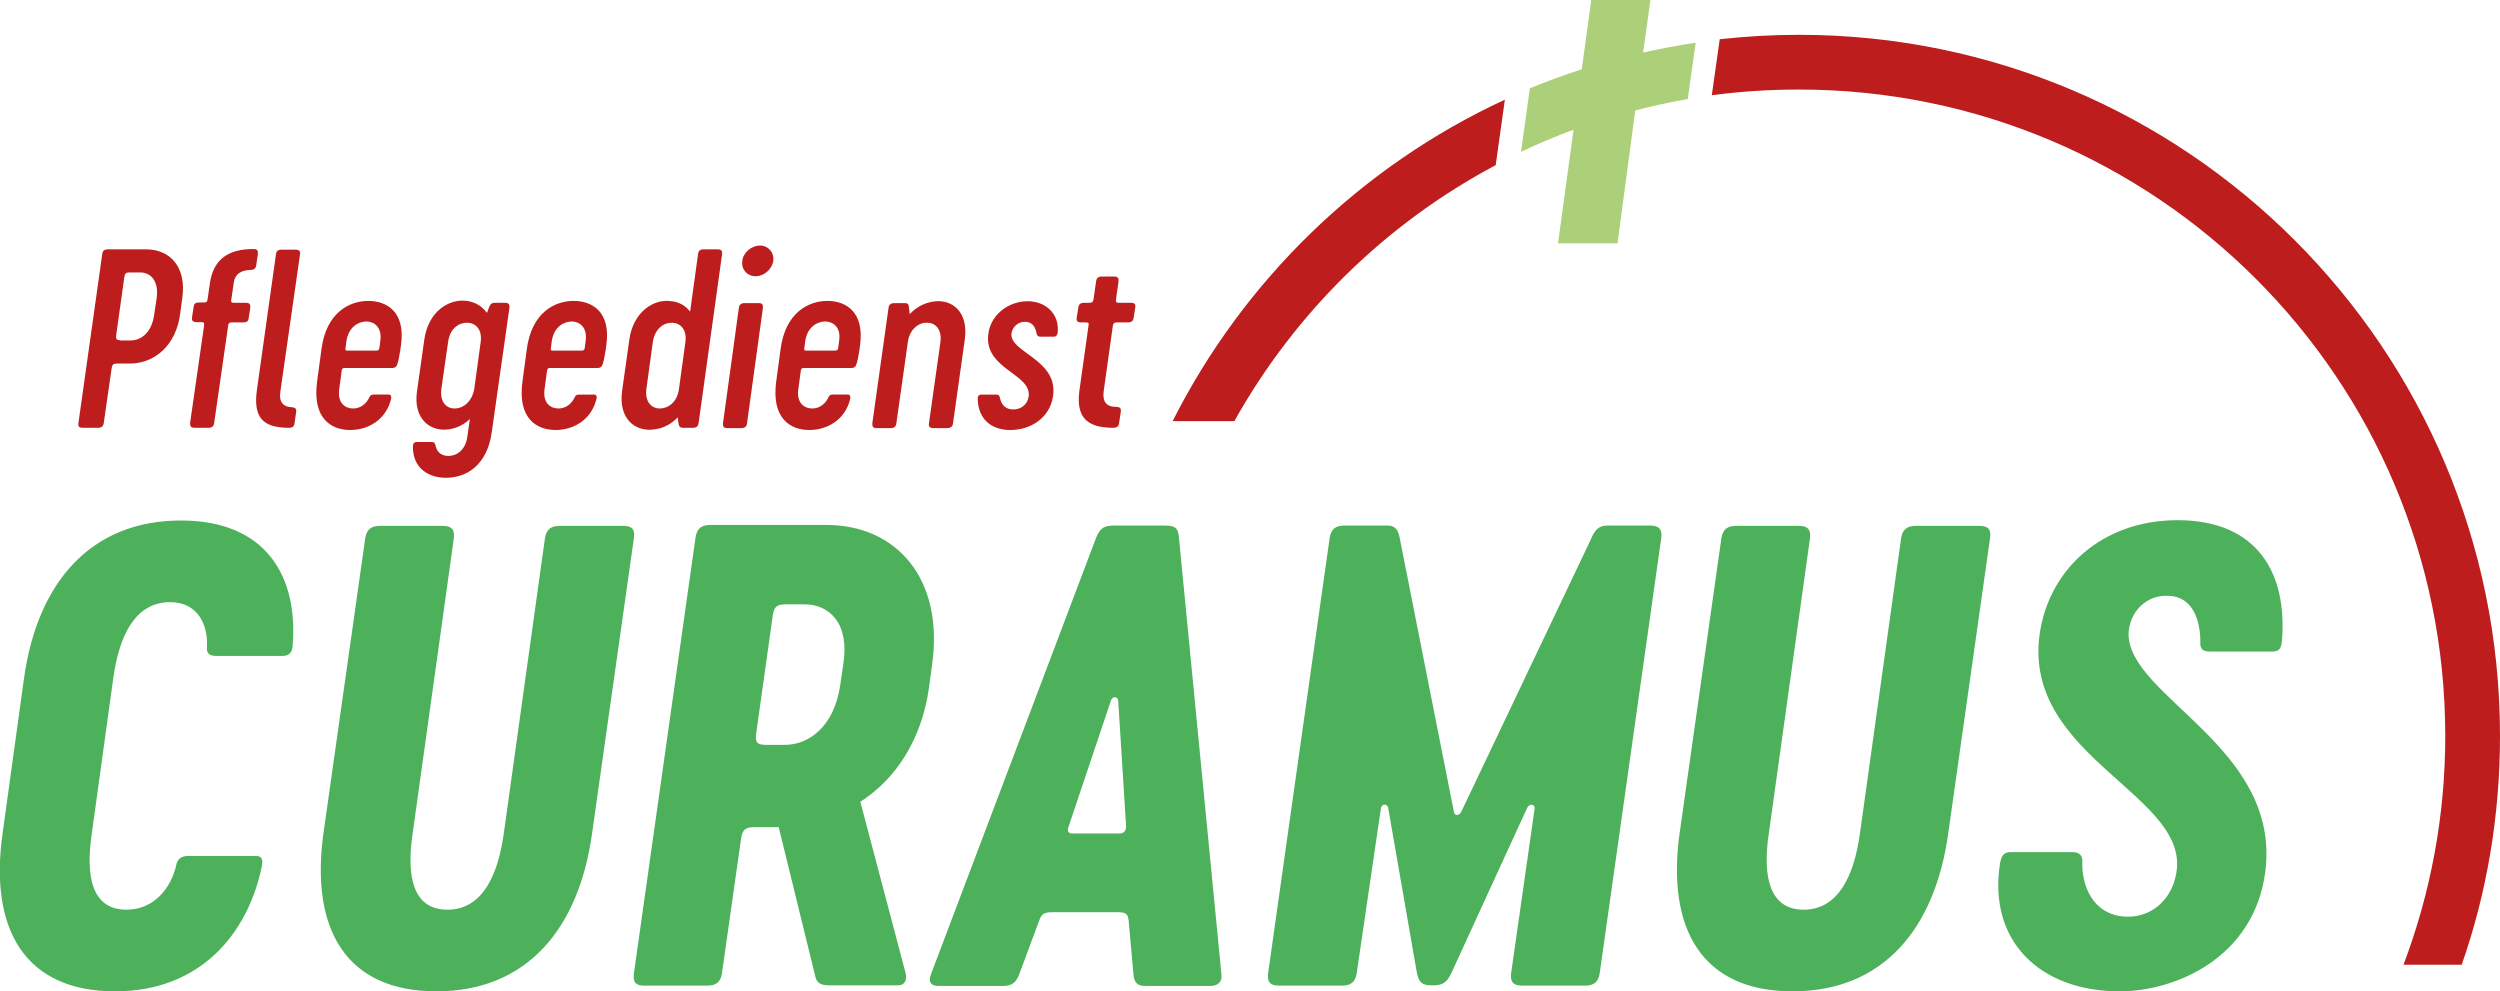
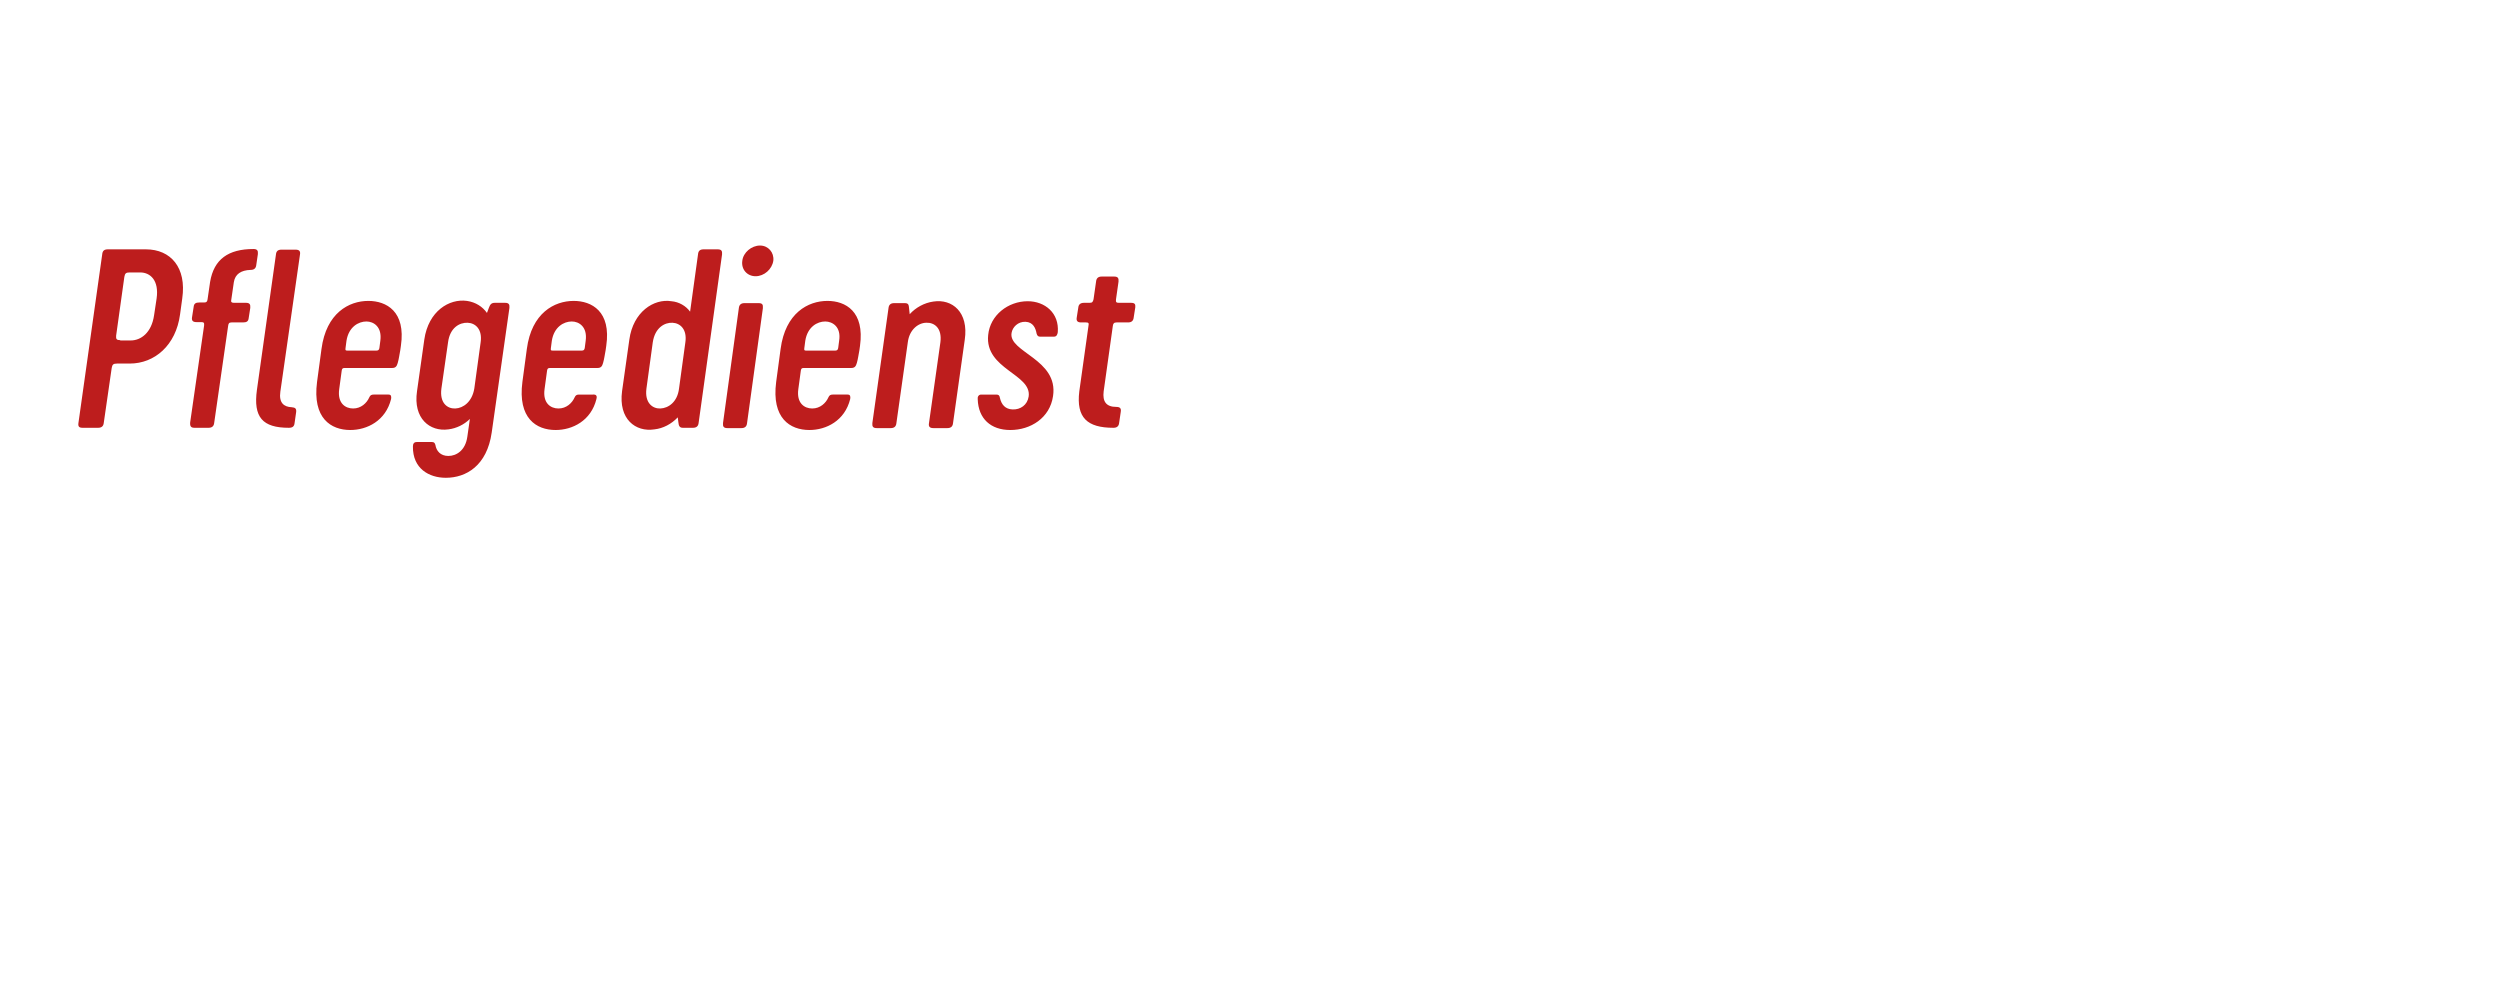
<svg xmlns="http://www.w3.org/2000/svg" version="1.1" id="Ebene_1" x="0px" y="0px" viewBox="0 0 790.1 313.3" style="enable-background:new 0 0 790.1 313.3;" xml:space="preserve">
  <style type="text/css">
	.st0{fill:#4DB05B;}
	.st1{fill:#BD1D1D;}
	.st2{fill:#ACCF79;}
</style>
  <g>
-     <path class="st0" d="M36.4,313.3c26.9,0,41.9-18.2,46.3-39.3c0.4-1.9,0.4-3.5-1.9-3.5H59.6c-2.1,0-3.5,0.8-3.9,2.9   c-1.6,7.2-7,14.1-15.7,14.1c-11,0-13-10.5-11-24l6.8-49.2c1.9-13.6,7-24,18-24c8.7,0,12,7.2,11.6,14.1c-0.2,2.1,0.8,2.9,2.9,2.9   h21.1c2.3,0,3.1-1.6,3.1-3.5c1.7-21.5-8.3-39.3-35.3-39.3c-28.7,0-45.4,19.8-49.6,49.8l-6.8,49.2C-3.4,293.5,7.7,313.3,36.4,313.3   L36.4,313.3z M196.9,166.2h-20c-2.9,0-4.3,1.2-4.7,4.1l-13,93.2c-1.9,13.6-7,24-17.8,24c-10.9,0-13-10.5-11-24l13-93.2   c0.4-2.9-0.6-4.1-3.5-4.1h-19.8c-2.9,0-4.3,1.2-4.7,4.1l-13.2,93.2c-4.1,30,7,49.8,35.7,49.8c28.7,0,45-19.8,49.2-49.8l13.2-93.2   C200.8,167.3,199.8,166.2,196.9,166.2L196.9,166.2z M203.7,311.5h19.8c2.9,0,4.3-1.2,4.7-4.1l6-42.3c0.4-2.9,1.4-3.7,4.3-3.7h7.6   l11.6,47.3c0.4,1.9,1.7,2.7,4.3,2.7h21.9c1.9,0,2.9-1.6,2.3-3.9l-14.3-54.1c11.2-7.2,19.4-19.6,21.7-36.1l1-7.4   c3.7-26.6-10.9-44-33.5-44h-36.6c-2.9,0-4.3,1.2-4.7,4.1l-19.4,137.2C199.9,310.4,200.8,311.5,203.7,311.5L203.7,311.5z    M242.1,235.4c-2.9,0-3.5-0.8-3.1-3.7l5.2-37c0.4-2.9,1.2-3.7,4.1-3.7h6c7.8,0,14.3,6,12.2,19l-1,6.8c-1.9,12.6-9.7,18.6-17.4,18.6   H242.1L242.1,235.4z M294.3,307.7c-1.2,2.9,0.2,3.9,2.3,3.9H317c2.5,0,4.1-0.8,5.2-3.9l6.2-16.7c0.8-2.3,1.7-2.7,4.3-2.7h20.5   c2.5,0,3.3,0.4,3.5,2.7l1.5,16.7c0.2,3.1,1.4,3.9,3.9,3.9h20.4c2.1,0,3.9-1,3.5-3.9L372.6,170c-0.2-3.3-1.4-3.9-4.5-3.9h-15.9   c-3.1,0-4.5,0.6-5.8,3.9L294.3,307.7L294.3,307.7z M337.7,261.3l13.4-39.9c0.4-1.4,2.1-1.4,2.3,0l2.5,39.9c0,1.4-1,2.1-1.9,2.1   h-15.1C337.7,263.5,337.2,262.7,337.7,261.3L337.7,261.3z M404.3,311.5h19.8c2.9,0,4.3-1.2,4.7-4.1l7.6-51.8   c0.2-1.6,1.9-1.7,2.3-0.4l9.1,52.3c0.6,2.7,1.4,3.9,4.5,3.9h0.8c3.1,0,4.3-1.2,5.6-3.9l24-52.3c0.8-1.4,2.5-1,2.3,0.4l-7.4,51.8   c-0.4,2.9,0.6,4.1,3.5,4.1h19.8c2.9,0,4.3-1.2,4.7-4.1l19.4-137.2c0.4-2.9-0.6-4.1-3.5-4.1h-13.6c-2.9,0-4.1,1.9-5,4.1l-41.1,86.4   c-0.8,1.4-2.1,1.2-2.3,0l-17.1-86.4c-0.4-2.1-1-4.1-3.9-4.1h-13.6c-2.9,0-4.3,1.2-4.7,4.1l-19.4,137.2   C400.4,310.4,401.4,311.5,404.3,311.5L404.3,311.5z M625.5,166.2h-20c-2.9,0-4.3,1.2-4.7,4.1l-13,93.2c-1.9,13.6-7,24-17.8,24   s-13-10.5-11-24l13-93.2c0.4-2.9-0.6-4.1-3.5-4.1h-19.8c-2.9,0-4.3,1.2-4.7,4.1l-13.2,93.2c-4.1,30,7,49.8,35.7,49.8   c28.7,0,45-19.8,49.2-49.8l13.2-93.2C629.4,167.3,628.4,166.2,625.5,166.2L625.5,166.2z M715.9,275.7c5.2-39.5-43.2-55.4-43.2-75.4   c0.2-6.6,5.4-12.4,12.6-12c7.9,0.2,10.1,8.1,10.1,14.5c-0.2,2.3,0.8,3.1,2.9,3.1h20c2.3,0,2.7-1.4,2.9-3.5c1.7-21.3-7.8-38-33-38   c-23.8,0-40.7,15.5-43.6,36.1c-5.4,39.3,49,51,43,76.4c-1.6,7.6-7.8,13.2-15.9,12.8c-10.5-0.6-13.8-10.1-13.6-17.1   c0.2-2.3-1-3.3-3.1-3.3h-19.6c-2.3,0-2.9,1.4-3.3,3.5c-3.9,24.8,12.8,40.5,37.8,40.5C687.2,313.3,712.2,303,715.9,275.7   L715.9,275.7z" />
    <path class="st1" d="M26.1,135.2H31c1.1,0,1.7-0.5,1.8-1.6l2.5-17.3c0.2-1.1,0.5-1.4,1.7-1.4h4c7.9,0,14.6-5.8,15.9-15.5l0.7-5.1   c1.4-9.7-3.6-15.5-11.5-15.5H34.1c-1.1,0-1.7,0.4-1.8,1.6l-7.5,53.2C24.6,134.8,25,135.2,26.1,135.2L26.1,135.2z M38,107.5   c-1.1,0-1.4-0.3-1.3-1.4l2.6-18.6c0.2-1.1,0.5-1.4,1.7-1.4h3.3c3.2,0,6,2.5,5.2,8.2l-0.8,5.3c-0.8,5.6-4.2,8-7.4,8H38L38,107.5z    M61.5,135.2h4.4c1.1,0,1.7-0.5,1.8-1.6l4.4-30.6c0.1-0.8,0.3-1.1,1.1-1.1h3.6c1.1,0,1.7-0.3,1.8-1.4l0.5-3.2   c0.1-1.1-0.2-1.6-1.4-1.6h-3.8c-0.7,0-1-0.3-0.8-1l0.8-5.5c0.4-2.6,2.3-3.8,5.3-3.9c1.1,0,1.7-0.5,1.8-1.6l0.5-3.4   c0.1-1.1-0.2-1.6-1.4-1.6c-7.9,0-12.5,3.2-13.7,10.4l-0.8,5.5c-0.1,0.8-0.4,1-1.1,1H63c-1.1,0-1.7,0.3-1.8,1.4l-0.5,3.2   c-0.2,1.1,0.2,1.6,1.4,1.6h1.5c0.8,0,1,0.2,0.9,1.1l-4.4,30.6C60,134.8,60.4,135.2,61.5,135.2L61.5,135.2z M92.2,128.7   c-2.5-0.1-4.1-1.4-3.6-4.9l6.2-43.3c0.2-1.1-0.2-1.6-1.4-1.6H89c-1.1,0-1.7,0.4-1.8,1.6l-6,42.7c-1.2,8.7,1.8,12,10.1,12   c1.1,0,1.7-0.4,1.8-1.5l0.5-3.5C93.7,129.1,93.3,128.8,92.2,128.7L92.2,128.7z M116.4,95.1c-6.1,0-13.3,3.8-14.8,15.2l-1.4,10.4   c-1.5,11.5,4.4,15.2,10.5,15.2c5.3,0,11.2-2.9,12.9-9.8c0.1-0.7,0.1-1.4-0.8-1.4h-4.7c-0.7,0-1.1,0.2-1.4,0.9   c-0.8,1.8-2.6,3.5-5.1,3.5c-2.5,0-5-1.7-4.4-6.1l0.8-5.9c0.1-0.6,0.3-0.8,0.9-0.8h15c1.1,0,1.5-0.5,1.8-1.6c0.4-1.4,0.5-2.5,0.8-4   l0.2-1.4C128.3,98.4,122.1,95.1,116.4,95.1L116.4,95.1z M120.2,107.7l-0.3,2.3c-0.1,0.5-0.3,0.8-0.9,0.8h-9.2   c-0.6,0-0.7-0.1-0.6-0.8l0.3-2.3c0.7-4.4,3.8-6.1,6.3-6.1C118.1,101.6,120.8,103.3,120.2,107.7L120.2,107.7z M140.9,151   c6.4,0,13-3.8,14.5-14.3l5.6-39.4c0.1-1.1-0.2-1.6-1.4-1.6h-3.2c-1.1,0-1.5,0.5-1.9,1.6l-0.6,1.6c-1.4-2-3.6-3.4-6.3-3.8   c-5.6-0.8-12.2,3.2-13.5,12.2l-2.3,16.3c-1.3,8.7,4.1,12.9,9.9,12.1c2.5-0.3,5-1.5,6.8-3.3l-0.8,5.6c-0.6,4.4-3.5,6.1-6,6.1   s-3.8-1.6-4.1-3.5c-0.2-0.7-0.5-0.9-1.1-0.9h-4.8c-0.9,0-1.2,0.6-1.2,1.4C130.4,148.1,135.6,151,140.9,151L140.9,151z M143.9,129.1   c-2.5,0.1-5-1.7-4.4-6.3l2.1-14.6c0.6-4.7,3.7-6.3,6.2-6.2c2.5,0.1,4.7,2.1,4.1,6.2l-2,14.6C149.2,127,146.4,129,143.9,129.1   L143.9,129.1z M181.3,95.1c-6.1,0-13.3,3.8-14.8,15.2l-1.4,10.4c-1.5,11.5,4.4,15.2,10.5,15.2c5.3,0,11.2-2.9,12.9-9.8   c0.2-0.7,0.1-1.4-0.8-1.4H183c-0.7,0-1.1,0.2-1.4,0.9c-0.8,1.8-2.6,3.5-5.1,3.5c-2.5,0-5-1.7-4.4-6.1l0.8-5.9   c0.1-0.6,0.3-0.8,0.9-0.8h15c1.1,0,1.5-0.5,1.8-1.6c0.4-1.4,0.5-2.5,0.8-4l0.2-1.4C193.2,98.4,187,95.1,181.3,95.1L181.3,95.1z    M185.1,107.7l-0.3,2.3c-0.1,0.5-0.3,0.8-0.9,0.8h-9.2c-0.6,0-0.7-0.1-0.6-0.8l0.3-2.3c0.7-4.4,3.8-6.1,6.3-6.1   C183,101.6,185.7,103.3,185.1,107.7L185.1,107.7z M206.8,135.7c2.8-0.3,5.4-1.7,7.4-3.8l0.2,1.6c0.1,1.1,0.4,1.7,1.4,1.7h3.2   c1.1,0,1.7-0.5,1.8-1.6l7.4-53.2c0.1-1.1-0.2-1.6-1.4-1.6h-4.4c-1.1,0-1.7,0.4-1.8,1.6l-2.5,18.1c-1.3-1.8-3.5-3.1-5.9-3.3   c-5.6-0.9-12.1,3.4-13.3,12.1l-2.3,16.3C195.4,132.5,200.9,136.6,206.8,135.7L206.8,135.7z M208.7,129.1c-2.4,0.1-5-1.7-4.4-6.3   l2-14.6c0.7-4.7,3.8-6.3,6.2-6.2c2.5,0.1,4.7,2.1,4.1,6.2l-2,14.6C214.1,127,211.3,129,208.7,129.1L208.7,129.1z M238.8,87.3   c2.7,0,5.2-2.2,5.6-4.9c0.3-2.6-1.6-4.8-4.2-4.8c-2.7,0-5.3,2.2-5.6,4.8C234.2,85.1,236.1,87.3,238.8,87.3L238.8,87.3z M239.7,95.8   h-4.4c-1.1,0-1.7,0.5-1.8,1.6l-5,36.3c-0.1,1.1,0.2,1.6,1.4,1.6h4.4c1.1,0,1.7-0.5,1.8-1.6l5-36.3   C241.2,96.2,240.9,95.8,239.7,95.8L239.7,95.8z M261.5,95.1c-6.1,0-13.3,3.8-14.8,15.2l-1.4,10.4c-1.5,11.5,4.4,15.2,10.5,15.2   c5.3,0,11.2-2.9,12.9-9.8c0.1-0.7,0.1-1.4-0.8-1.4h-4.7c-0.7,0-1.1,0.2-1.4,0.9c-0.8,1.8-2.6,3.5-5.1,3.5s-5-1.7-4.4-6.1l0.8-5.9   c0.1-0.6,0.3-0.8,0.9-0.8h15c1.1,0,1.5-0.5,1.8-1.6c0.4-1.4,0.5-2.5,0.8-4l0.2-1.4C273.3,98.4,267.2,95.1,261.5,95.1L261.5,95.1z    M265.2,107.7l-0.3,2.3c-0.1,0.5-0.3,0.8-0.9,0.8h-9.2c-0.6,0-0.7-0.1-0.6-0.8l0.3-2.3c0.7-4.4,3.8-6.1,6.3-6.1   C263.1,101.6,265.9,103.3,265.2,107.7L265.2,107.7z M295,95.3c-2.9,0.4-5.6,1.9-7.5,4l-0.2-1.9c-0.1-1.1-0.2-1.6-1.4-1.6h-3.3   c-1.1,0-1.7,0.5-1.8,1.6l-5.1,36.3c-0.1,1.1,0.2,1.6,1.4,1.6h4.4c1.1,0,1.7-0.5,1.8-1.6l3.6-25.5c0.5-4.1,3.4-6.2,5.9-6.2   c2.4-0.1,5,1.6,4.4,6.2l-3.6,25.5c-0.2,1.1,0.2,1.6,1.4,1.6h4.4c1.1,0,1.7-0.5,1.8-1.6l3.7-26.3C306.2,98.6,300.9,94.4,295,95.3   L295,95.3z M319.3,135.9c6.4,0,12.5-3.8,13.5-10.7c1.8-11.7-14.2-13.9-13.1-20c0.3-1.8,2-3.6,4.4-3.5c2.4,0.1,3.2,2,3.5,3.7   c0.2,0.7,0.5,1,1.1,1h4.4c0.9,0,1.1-0.8,1.2-1.4c0.5-6.1-4.1-9.8-9.5-9.8c-6.2,0-11.9,4.4-12.5,10.7c-1.1,10.8,13.8,12.3,12.8,19.4   c-0.4,2.7-2.6,4.2-5.1,4.1c-2.3-0.1-3.5-1.5-4-3.7c-0.1-0.7-0.4-1-1.1-1h-4.8c-0.9,0-1.2,0.8-1.1,1.5   C309.2,132.3,313.1,135.9,319.3,135.9L319.3,135.9z M351.9,135.2c1.1,0,1.7-0.5,1.8-1.6l0.5-3.4c0.2-1.1-0.2-1.6-1.4-1.6   c-3.2,0-4.4-1.7-4-4.9l2.9-20.7c0.1-0.8,0.4-1.1,1.2-1.1h3.6c1.1,0,1.7-0.5,1.8-1.6l0.5-3.2c0.1-1-0.2-1.4-1.4-1.4h-3.8   c-0.8,0-1-0.2-0.9-1.1l0.8-5.6c0.1-1.1-0.2-1.6-1.4-1.6h-3.9c-1.1,0-1.7,0.5-1.8,1.6l-0.8,5.6c-0.2,0.8-0.4,1.1-1.2,1.1h-1.8   c-1.1,0-1.7,0.5-1.8,1.4l-0.5,3.2c-0.2,1.1,0.2,1.6,1.4,1.6h1.5c0.8,0,1,0.2,0.8,1.1l-2.9,20.7C340.1,132,343.6,135.2,351.9,135.2   L351.9,135.2z" />
-     <path class="st1" d="M790.1,232.6c0-122.4-99.2-221.6-221.6-221.6c-8.5,0-16.8,0.5-25,1.4l-2.5,17.7c9-1.2,18.2-1.8,27.5-1.8   c112.9,0,204.3,91.5,204.3,204.3c0,25.5-4.7,49.8-13.2,72.3H778C785.9,282.3,790.1,258,790.1,232.6L790.1,232.6z M472.7,52.2   l2.9-20.7c-45.4,21-82.5,57-105,101.6h19.5C409.3,98.8,438,70.6,472.7,52.2L472.7,52.2z" />
-     <path class="st2" d="M519.3,16.6L521.6,0h-18.7l-3,21.9c-5.6,1.8-11,3.8-16.4,6l-2.8,20.1c5.4-2.6,10.9-4.9,16.6-7l-4.9,35.9h18.8   l5.6-42c5.4-1.4,10.9-2.6,16.6-3.6l2.5-17.8C530.4,14.3,524.8,15.4,519.3,16.6L519.3,16.6z" />
  </g>
</svg>